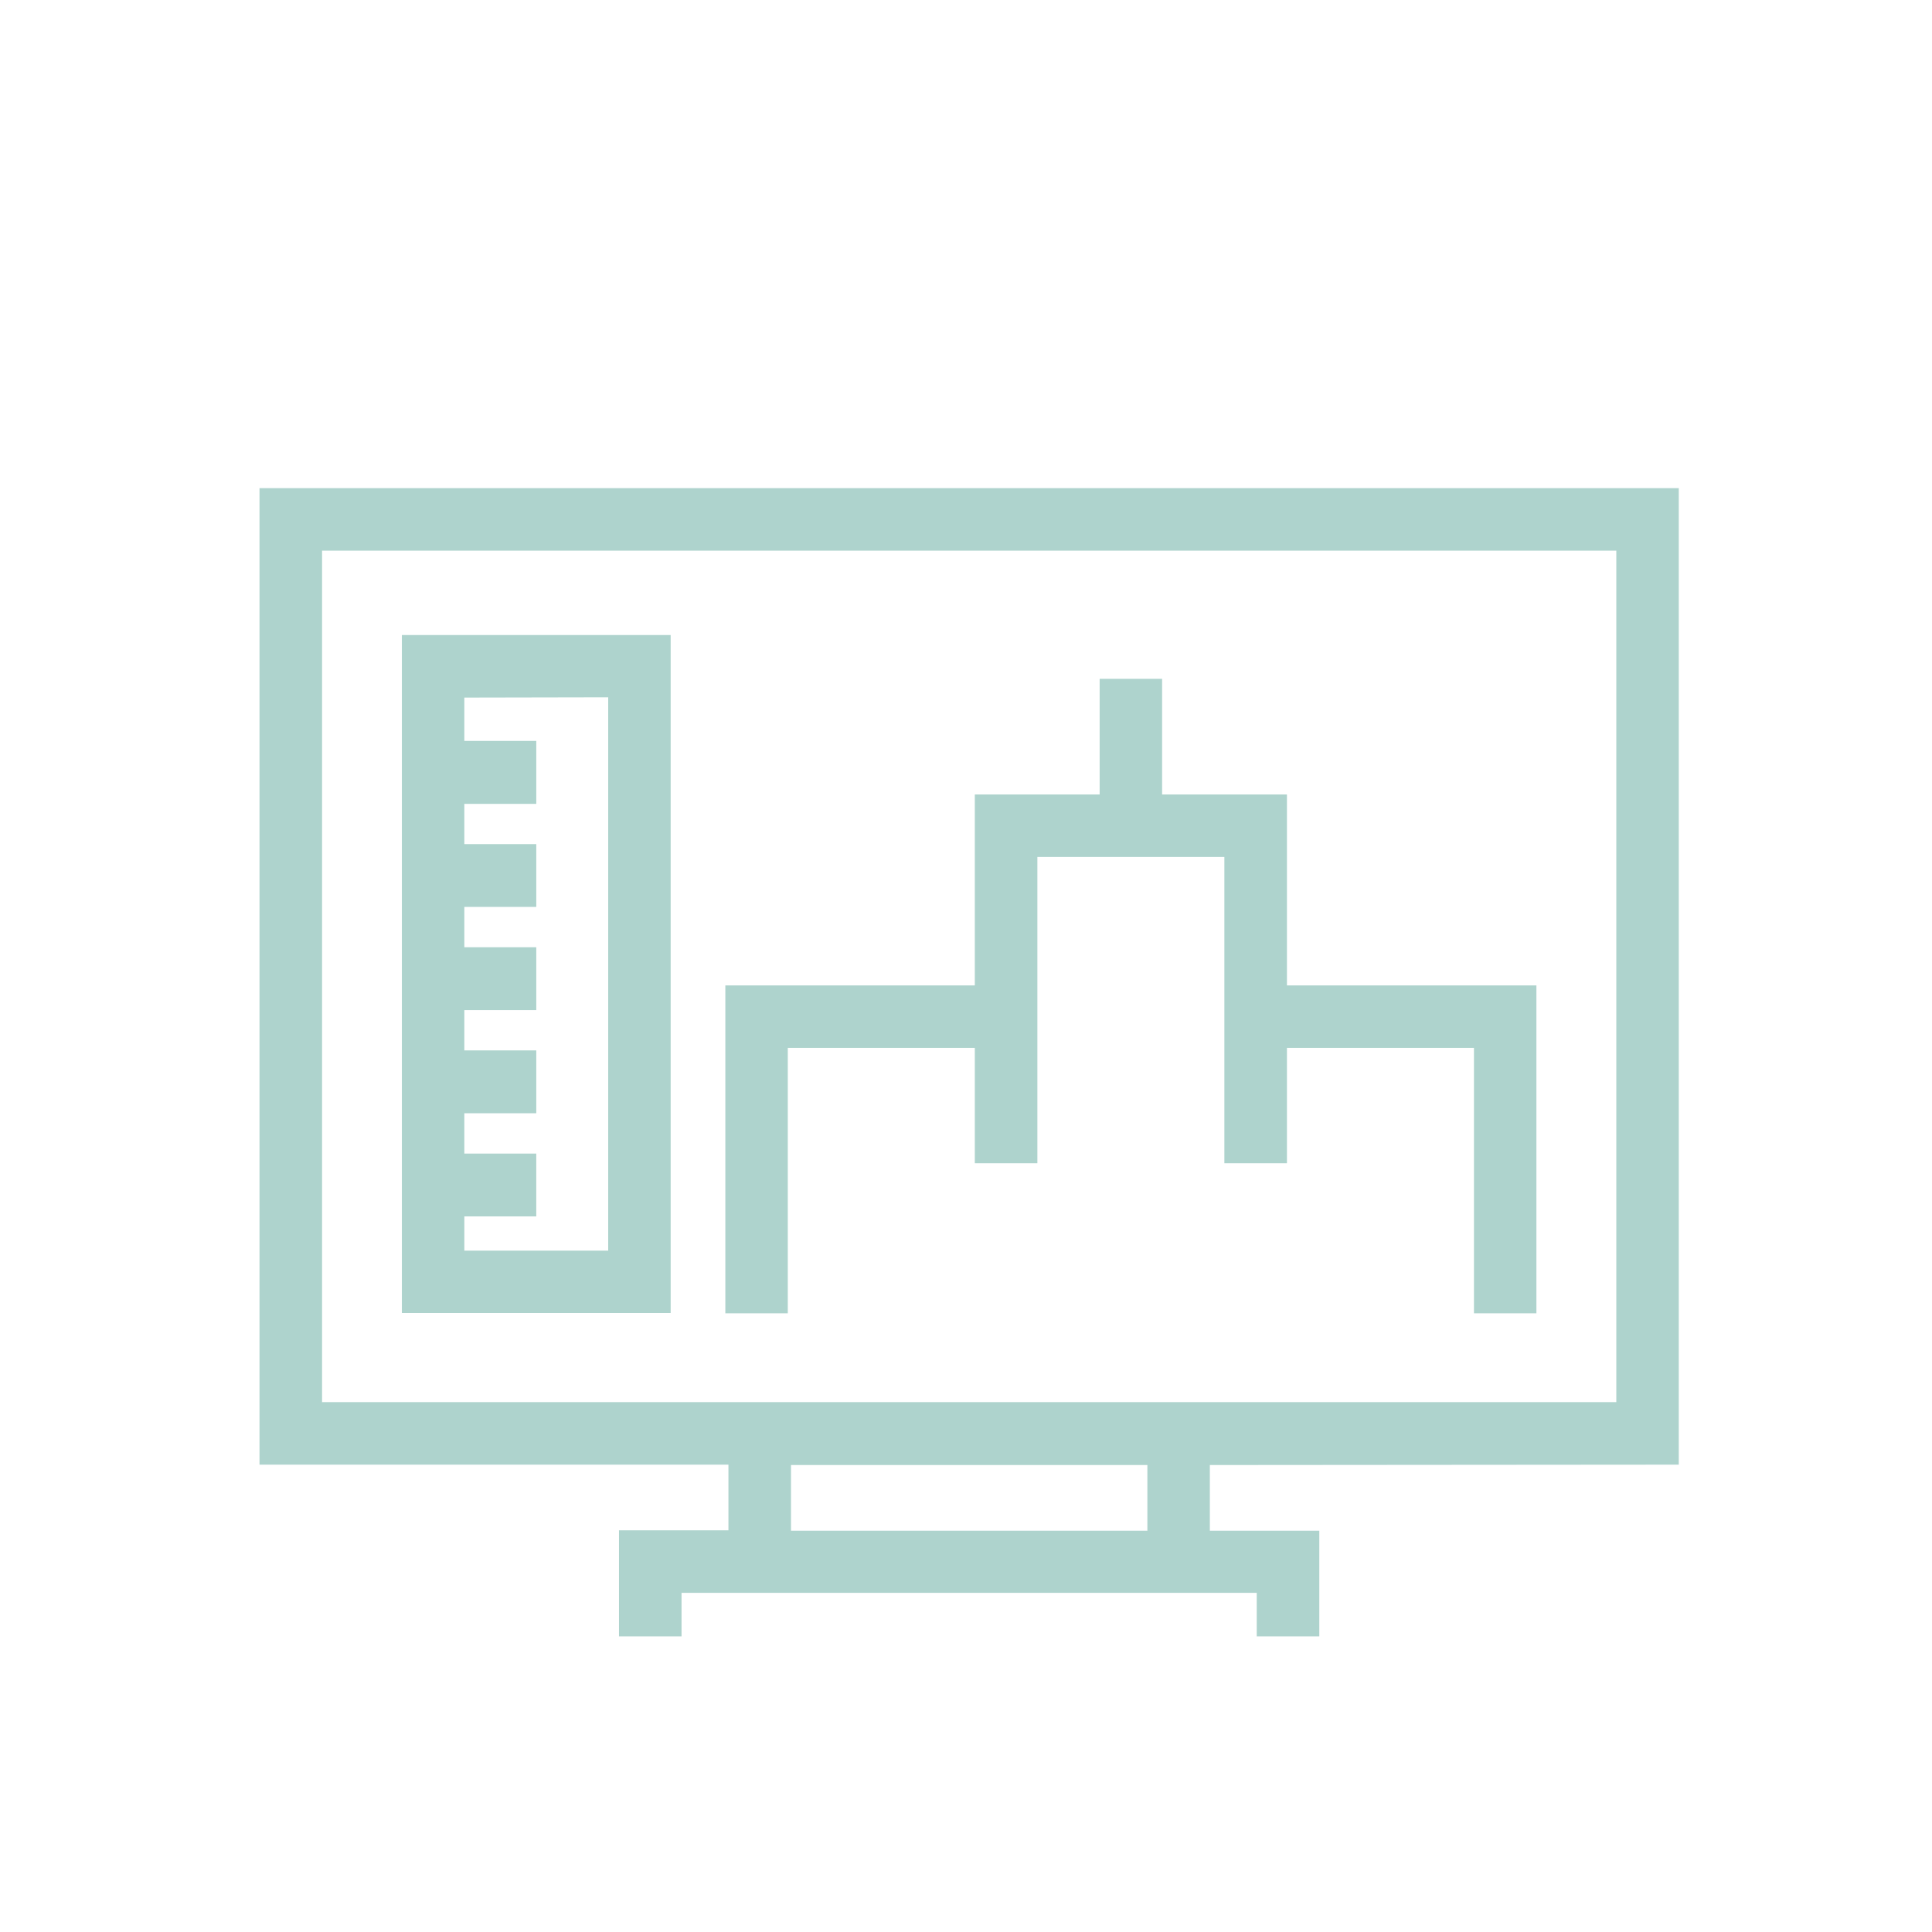
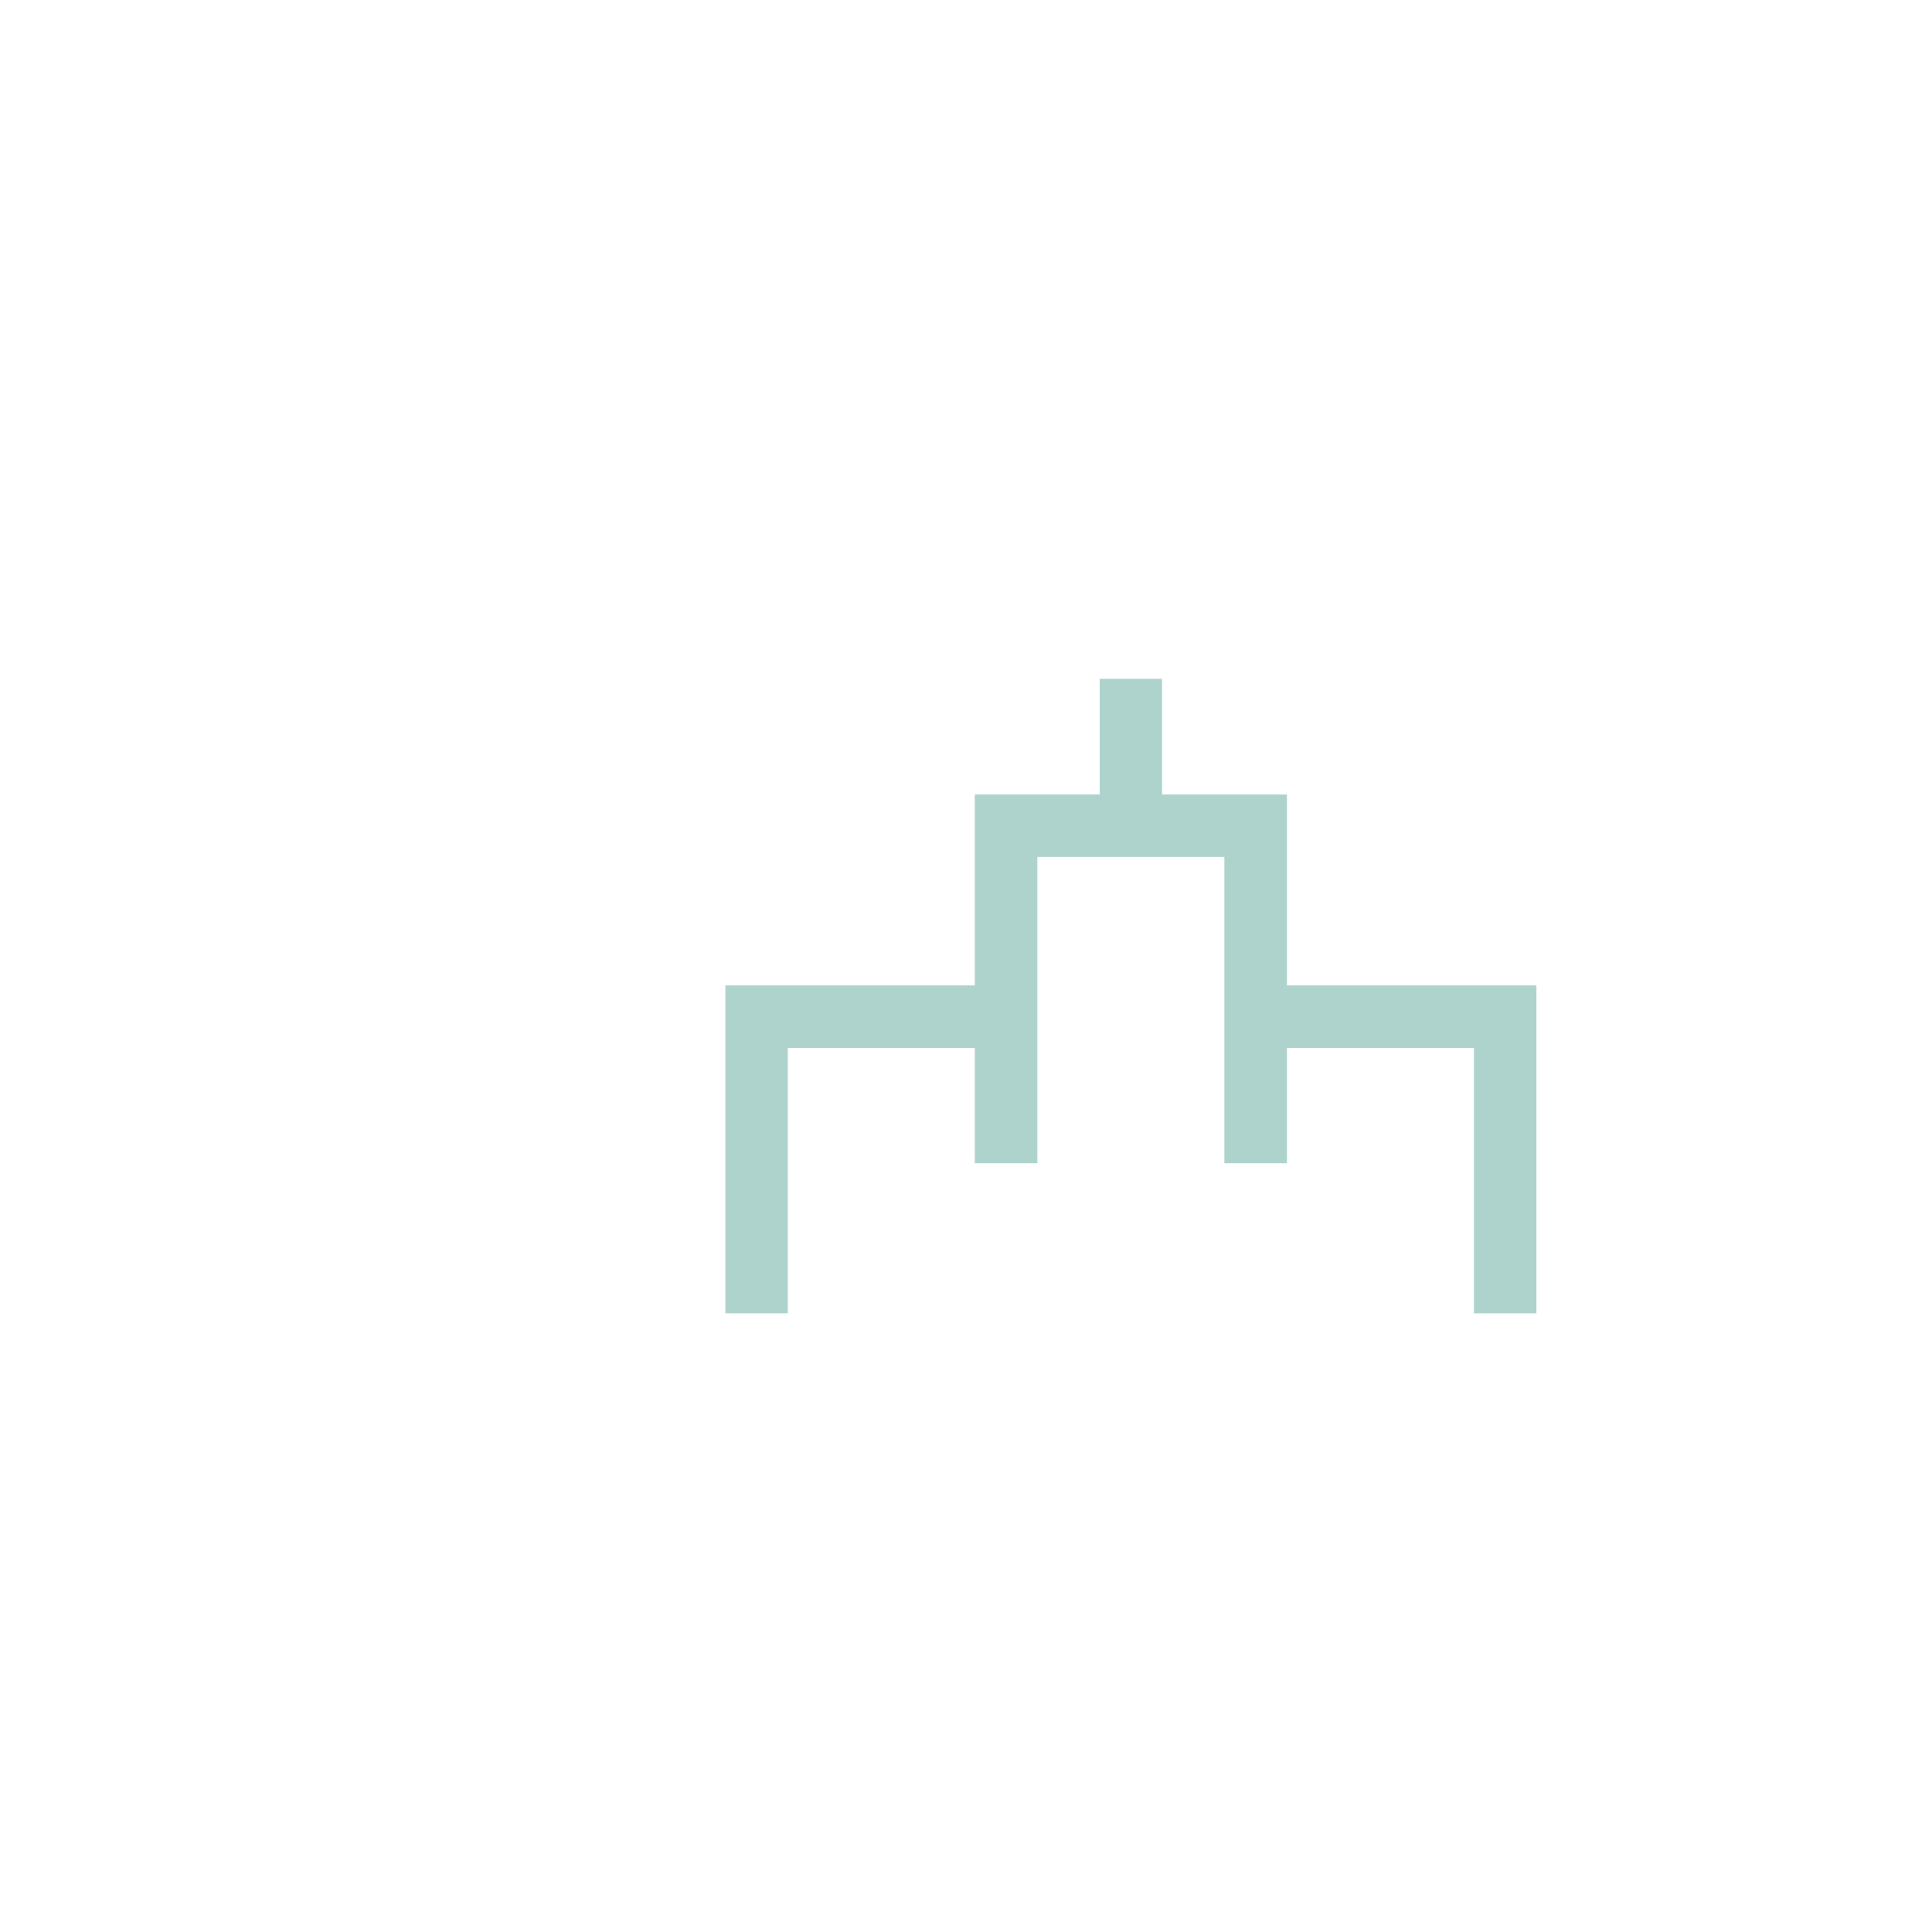
<svg xmlns="http://www.w3.org/2000/svg" version="1.1" id="Capa_1" x="0px" y="0px" viewBox="0 0 206 206" style="enable-background:new 0 0 206 206;" xml:space="preserve">
  <style type="text/css">
	.st0{opacity:0.6;}
	.st1{fill:#78B6AB;}
</style>
  <g class="st0">
-     <path class="st1" d="M179,156.17V52.05H27.67v104.12h50v7H66v11.31h6.67v-4.64H134v4.64h6.67v-11.27H129v-7L179,156.17z    M34.34,149.5V58.71h138v90.79C172.34,149.5,34.34,149.5,34.34,149.5z M122.34,163.21h-38v-7h38V163.21z" />
    <polygon class="st1" points="130.55,105.07 130.55,111.73 130.55,124.03 137.22,124.03 137.22,111.73 157.16,111.73 157.16,140.03    163.82,140.03 163.82,105.07 137.22,105.07 137.22,84.71 123.91,84.71 123.91,72.38 117.25,72.38 117.25,84.71 103.94,84.71    103.94,105.07 77.34,105.07 77.34,140.03 84,140.03 84,111.73 103.94,111.73 103.94,124.03 110.61,124.03 110.61,111.73    110.61,105.07 110.61,91.37 117.25,91.37 123.91,91.37 130.55,91.37  " />
-     <path class="st1" d="M42.85,140h28.66V67.71H42.85V140z M64.85,74.35v59H49.51v-3.65h7.67V123h-7.67v-4.3h7.67V112h-7.67v-4.3h7.67   V101h-7.67v-4.3h7.67V90h-7.67v-4.29h7.67V79h-7.67v-4.62L64.85,74.35z" />
  </g>
</svg>